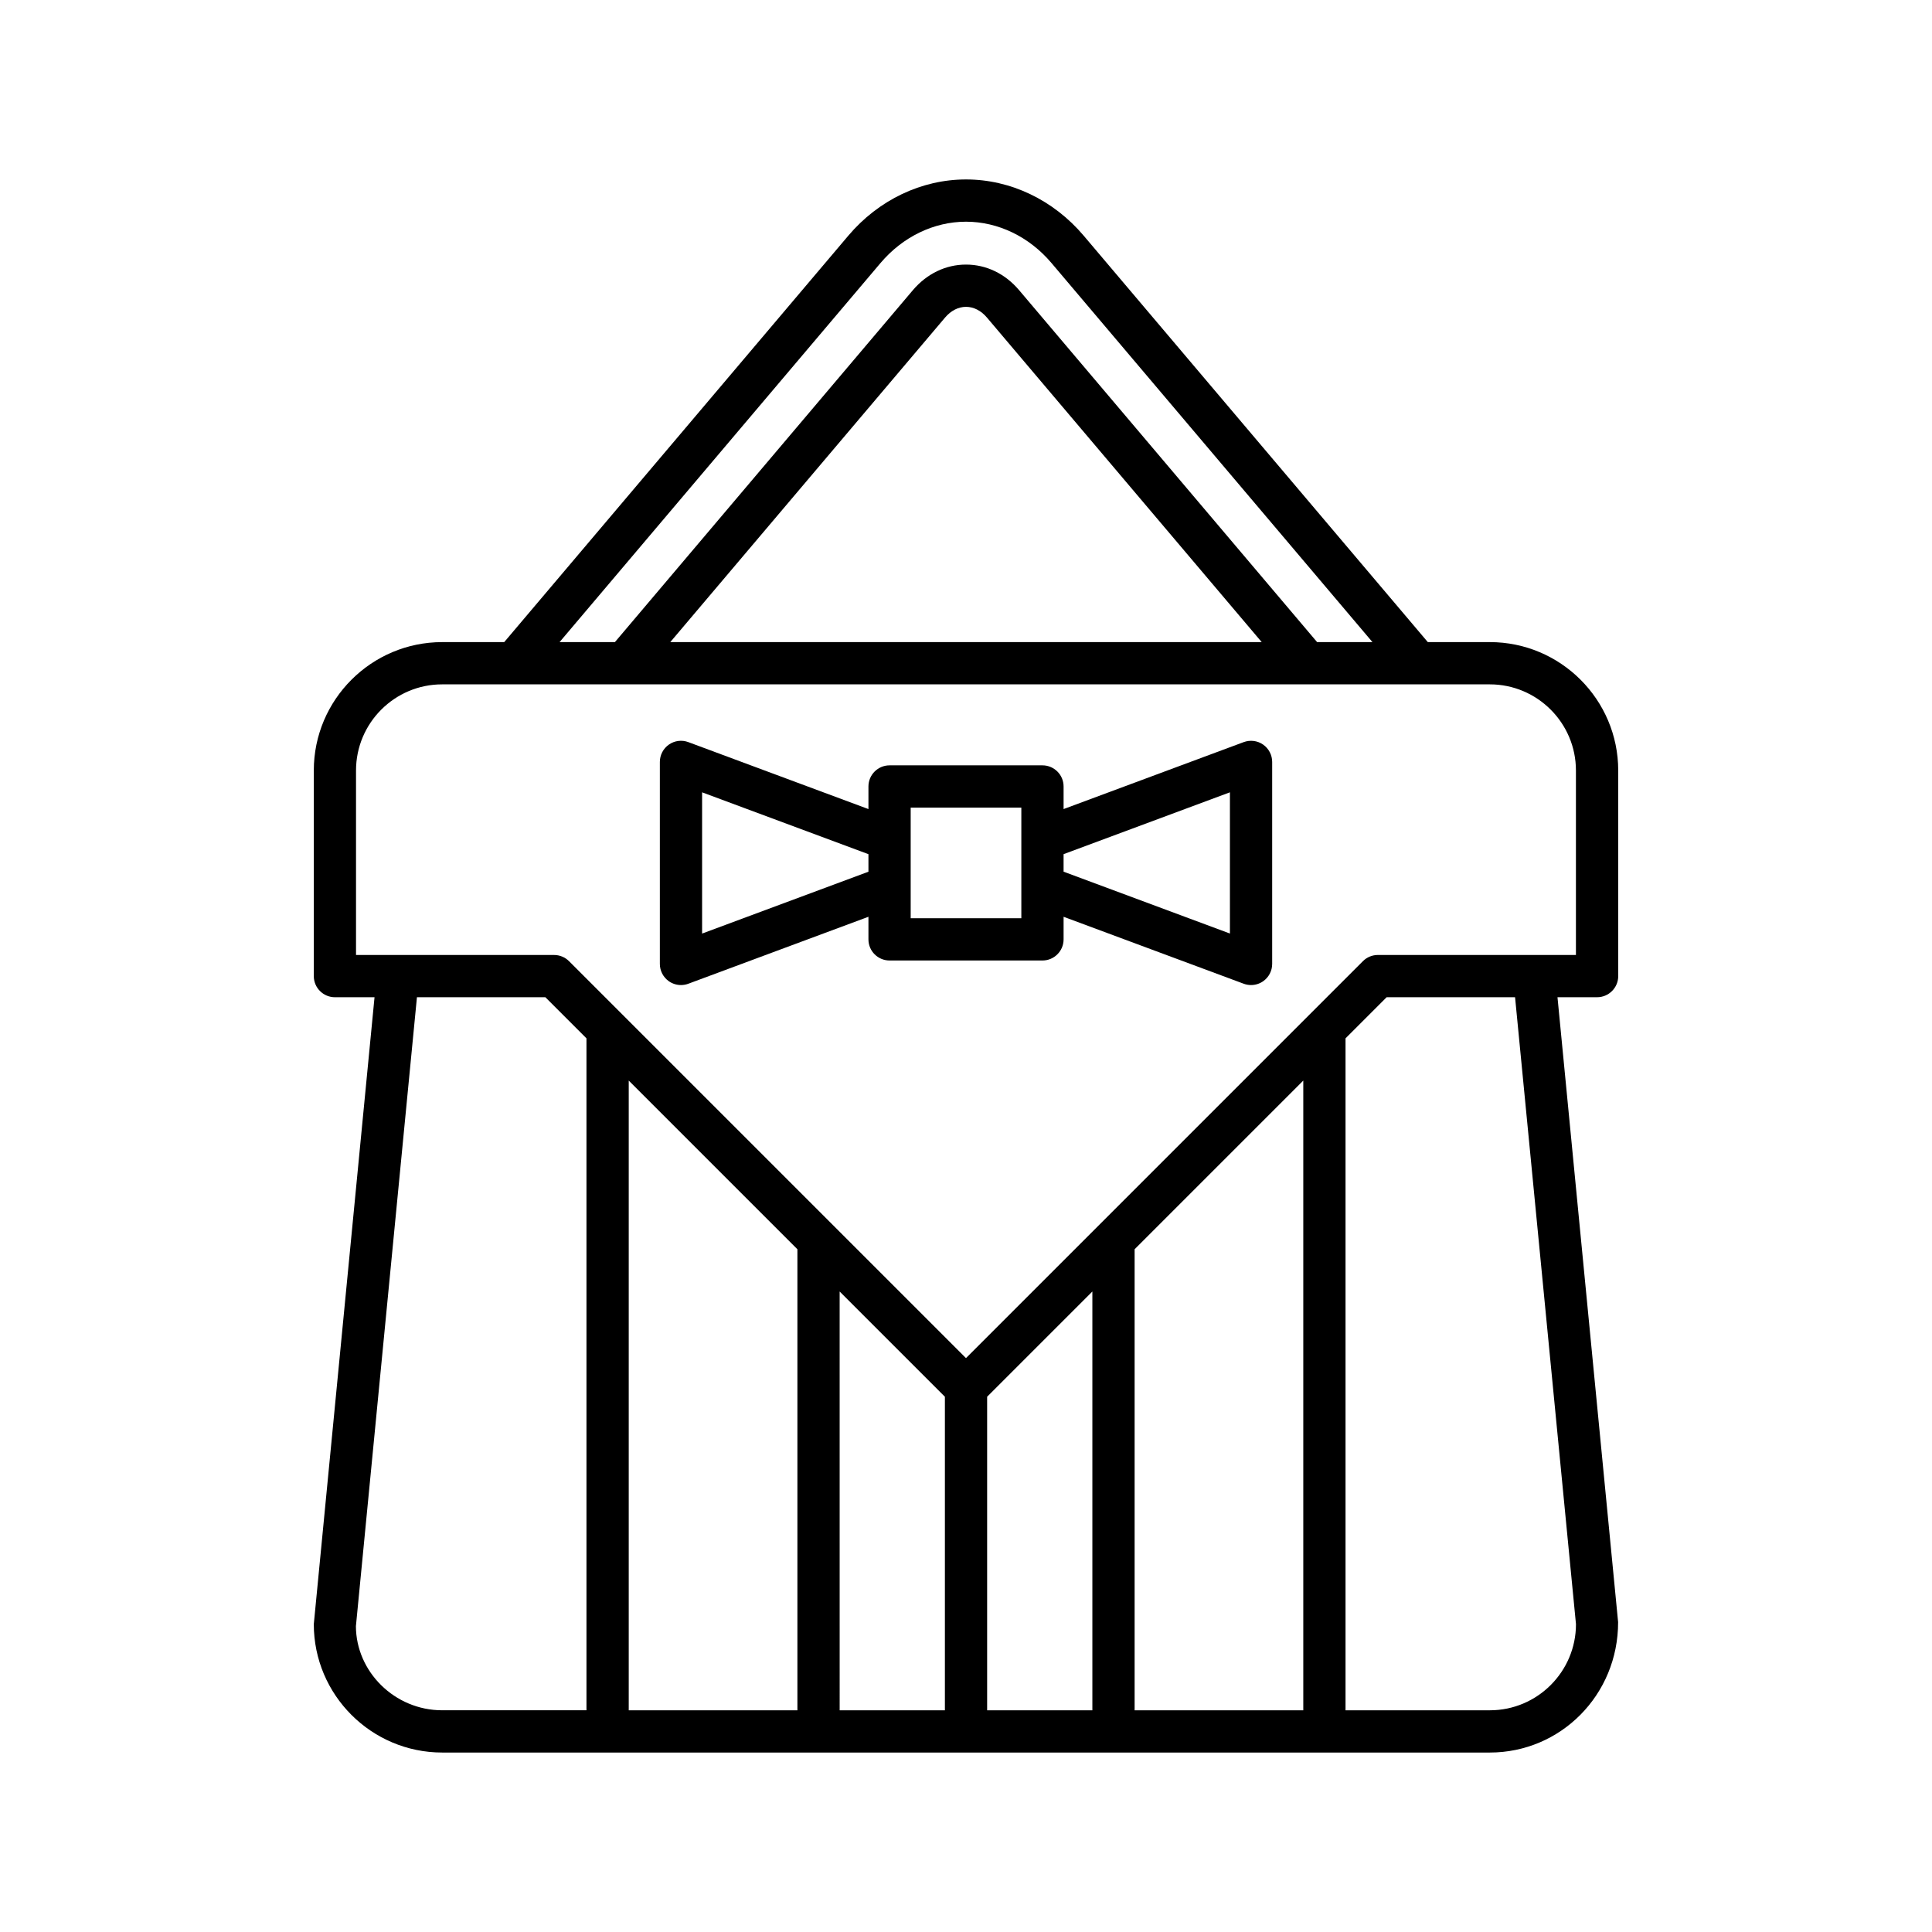
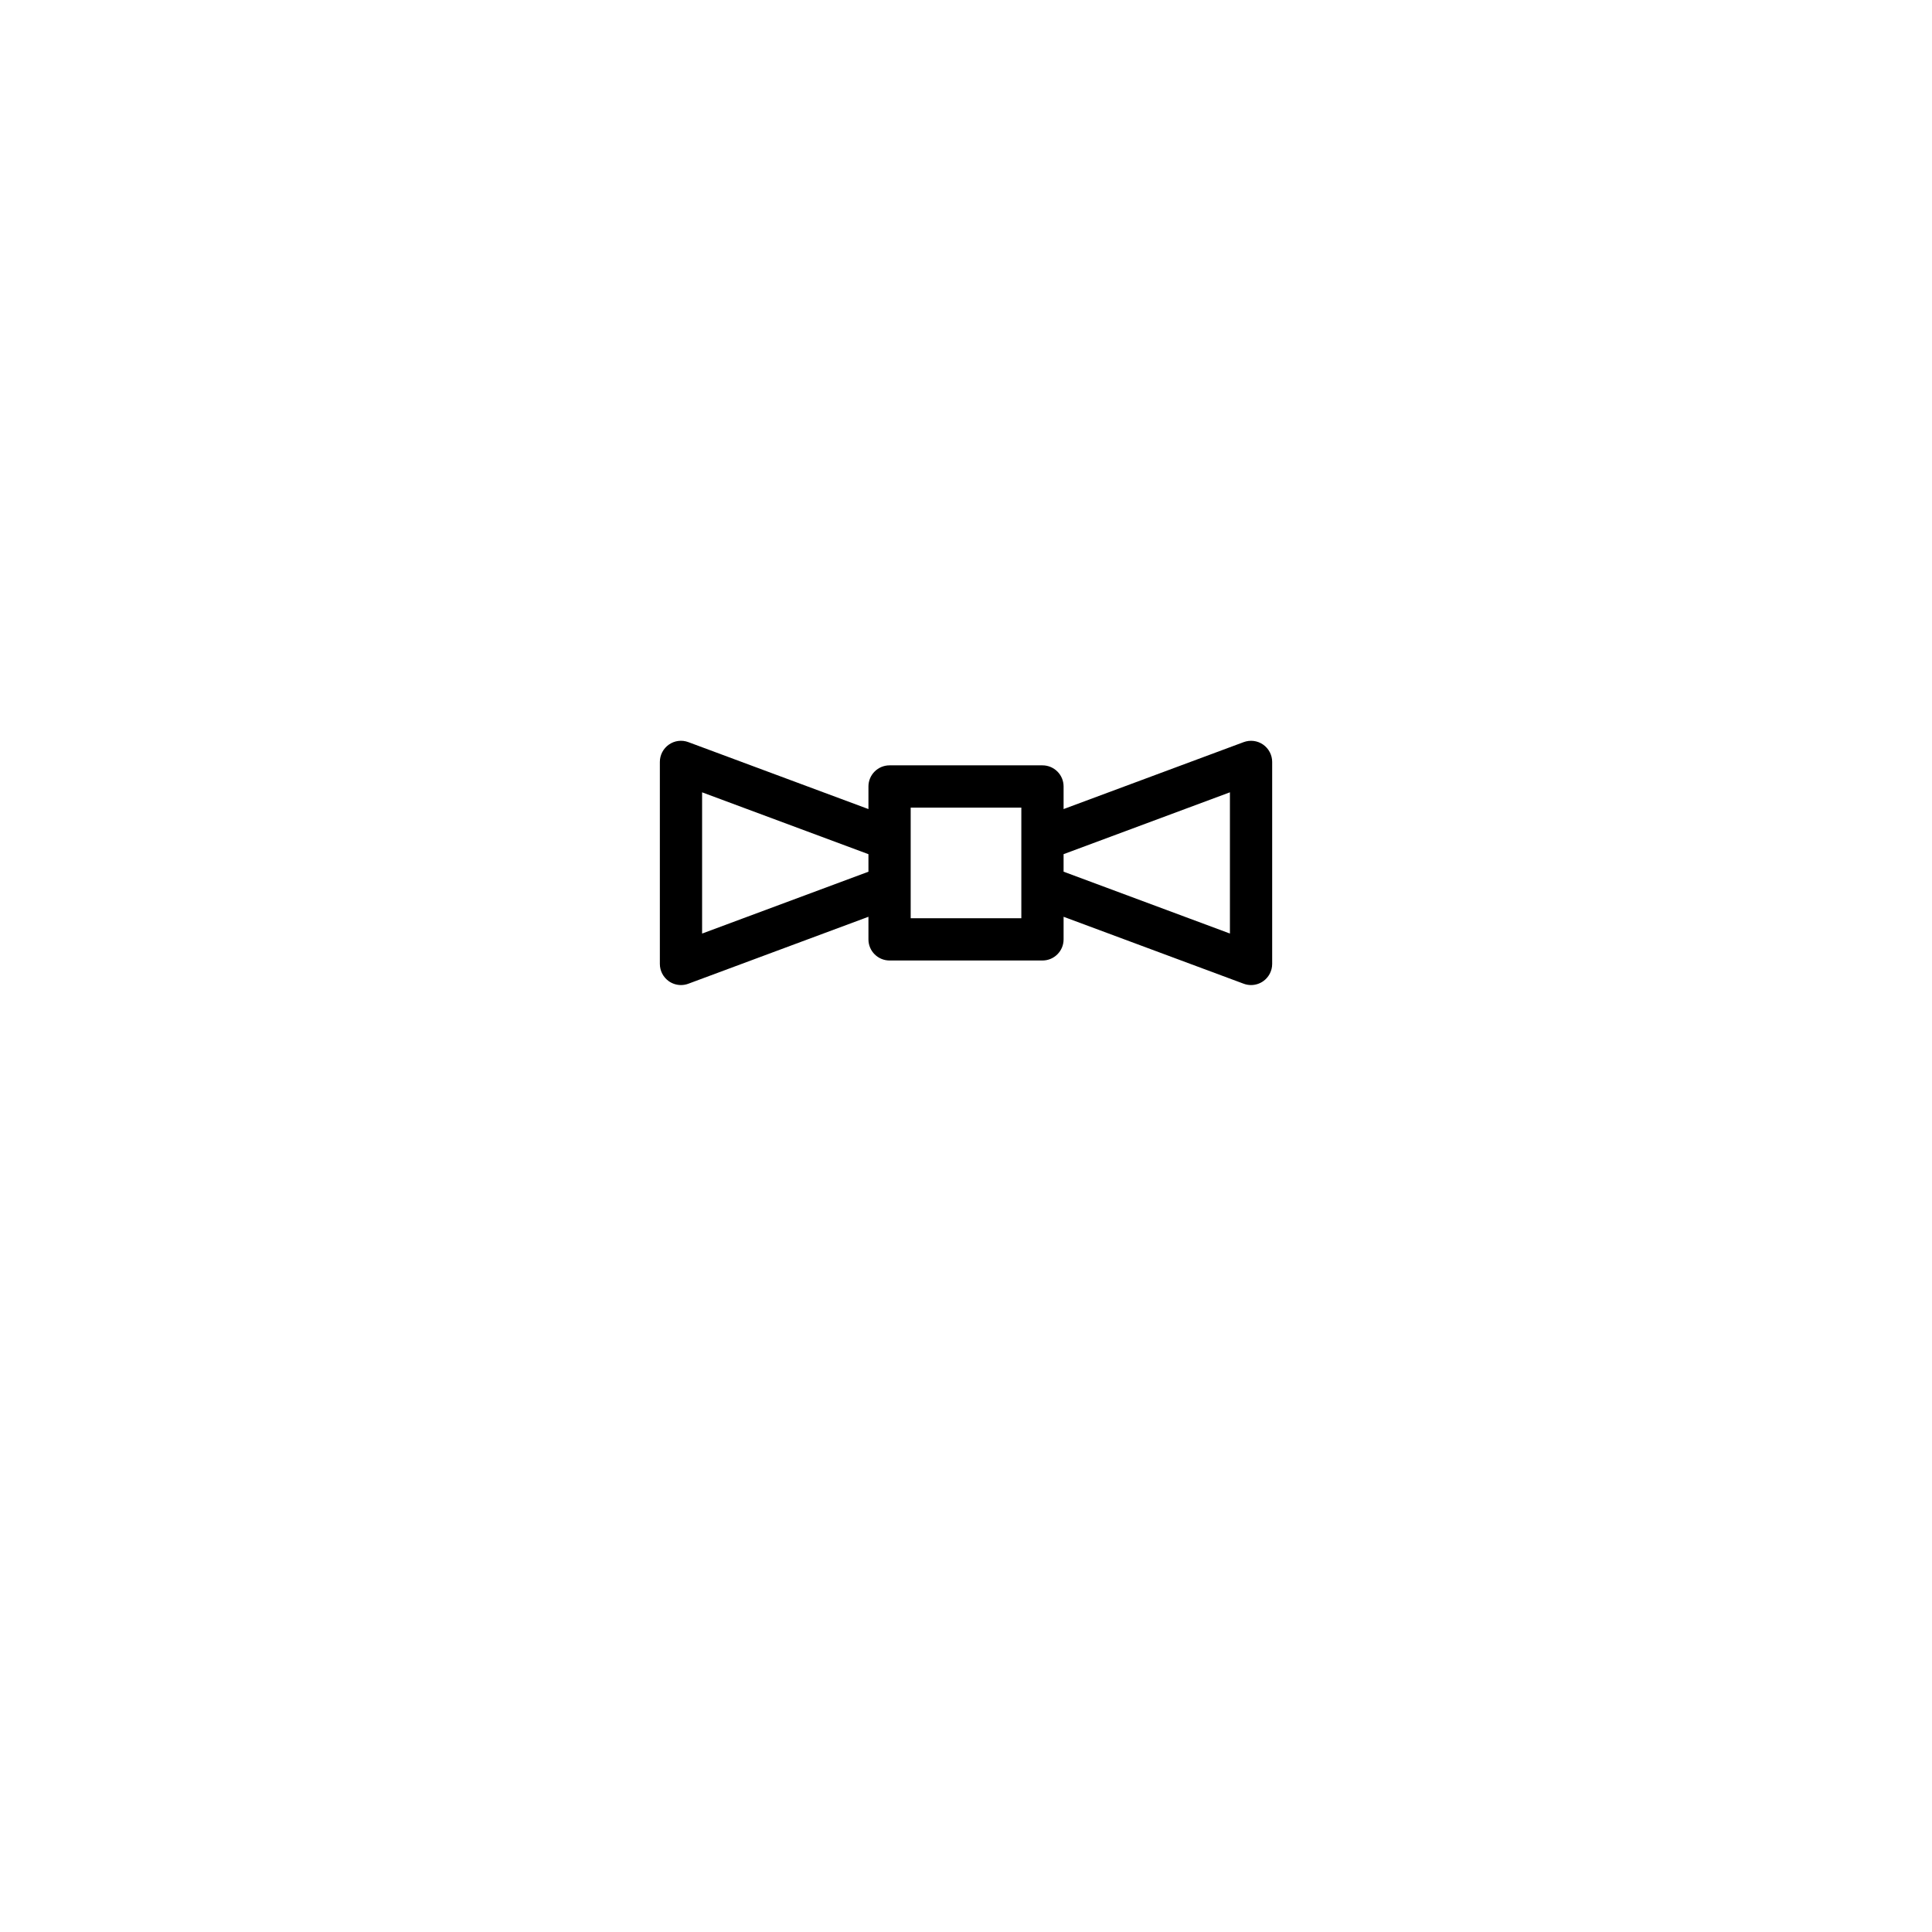
<svg xmlns="http://www.w3.org/2000/svg" fill="#000000" width="800px" height="800px" version="1.1" viewBox="144 144 512 512">
  <g>
    <path d="m321.27 404.05c0.953 0.66 2.07 1 3.195 1 0.66 0 1.316-0.113 1.953-0.352l47.727-17.742v5.988c0 3.094 2.508 5.598 5.598 5.598h40.52c3.09 0 5.598-2.504 5.598-5.598v-5.988l47.727 17.742c0.633 0.234 1.293 0.352 1.953 0.352 1.125 0 2.242-0.34 3.195-1 1.508-1.051 2.402-2.766 2.402-4.598v-53.531c0-1.832-0.898-3.547-2.402-4.598-1.504-1.051-3.426-1.285-5.148-0.652l-47.727 17.742v-5.988c0-3.094-2.508-5.598-5.598-5.598h-40.52c-3.09 0-5.598 2.504-5.598 5.598v5.988l-47.727-17.742c-1.719-0.641-3.644-0.406-5.148 0.652-1.508 1.051-2.402 2.766-2.402 4.598v53.531c0 1.832 0.898 3.547 2.402 4.598zm104.59-33.688 44.082-16.391v37.426l-44.082-16.391zm-40.52-12.336h29.324v29.324h-29.324zm-55.277-4.051 44.082 16.391v4.648l-44.082 16.391z" />
-     <path d="m261.18 608.44h277.64c18.758 0 34.023-15.262 33.996-34.566l-16.066-165.6h10.496c3.09 0 5.598-2.504 5.598-5.598v-54.488c0-18.762-15.262-34.023-34.023-34.023l-16.434 0.004-91.199-107.71c-8.012-9.473-19.379-14.902-31.184-14.902-11.801 0-23.172 5.43-31.184 14.891l-91.199 107.72h-16.438c-18.758 0-34.023 15.262-34.023 34.023v54.488c0 3.094 2.508 5.598 5.598 5.598h10.496l-16.094 166.14c0 18.762 15.262 34.023 34.02 34.023zm94.141-11.195h-44.699v-166.88l44.699 44.699zm39.086 0h-27.887l-0.004-110.98 27.891 27.887zm39.082 0h-27.887v-83.094l27.887-27.887zm55.895 0h-44.699v-122.18l44.699-44.699zm72.266-22.828c0 12.59-10.238 22.828-22.824 22.828h-38.246v-178.07l10.898-10.898h34.031zm-184.29-360.73c5.883-6.945 14.133-10.934 22.641-10.934s16.758 3.984 22.641 10.938l85.07 100.47h-14.668l-78.949-93.238c-3.711-4.391-8.715-6.805-14.09-6.805h-0.004c-5.375 0-10.383 2.418-14.098 6.801l-78.945 93.246h-14.668zm101.01 100.48h-156.74l72.82-86.008c1.551-1.836 3.527-2.844 5.555-2.844s3.996 1.008 5.547 2.844zm-240.02 82.91v-48.887c0-12.59 10.238-22.828 22.824-22.828h277.64c12.586 0 22.824 10.238 22.824 22.828v48.887h-52.492c-1.484 0-2.91 0.59-3.957 1.641l-14.164 14.164c-0.008 0.008-0.016 0.016-0.02 0.02l-91.008 91.012-91.012-91.008-14.184-14.184c-1.051-1.051-2.473-1.641-3.957-1.641zm16.145 11.195h34.027l10.898 10.898v178.07h-38.246c-12.586 0-22.824-10.238-22.852-22.289z" />
  </g>
</svg>